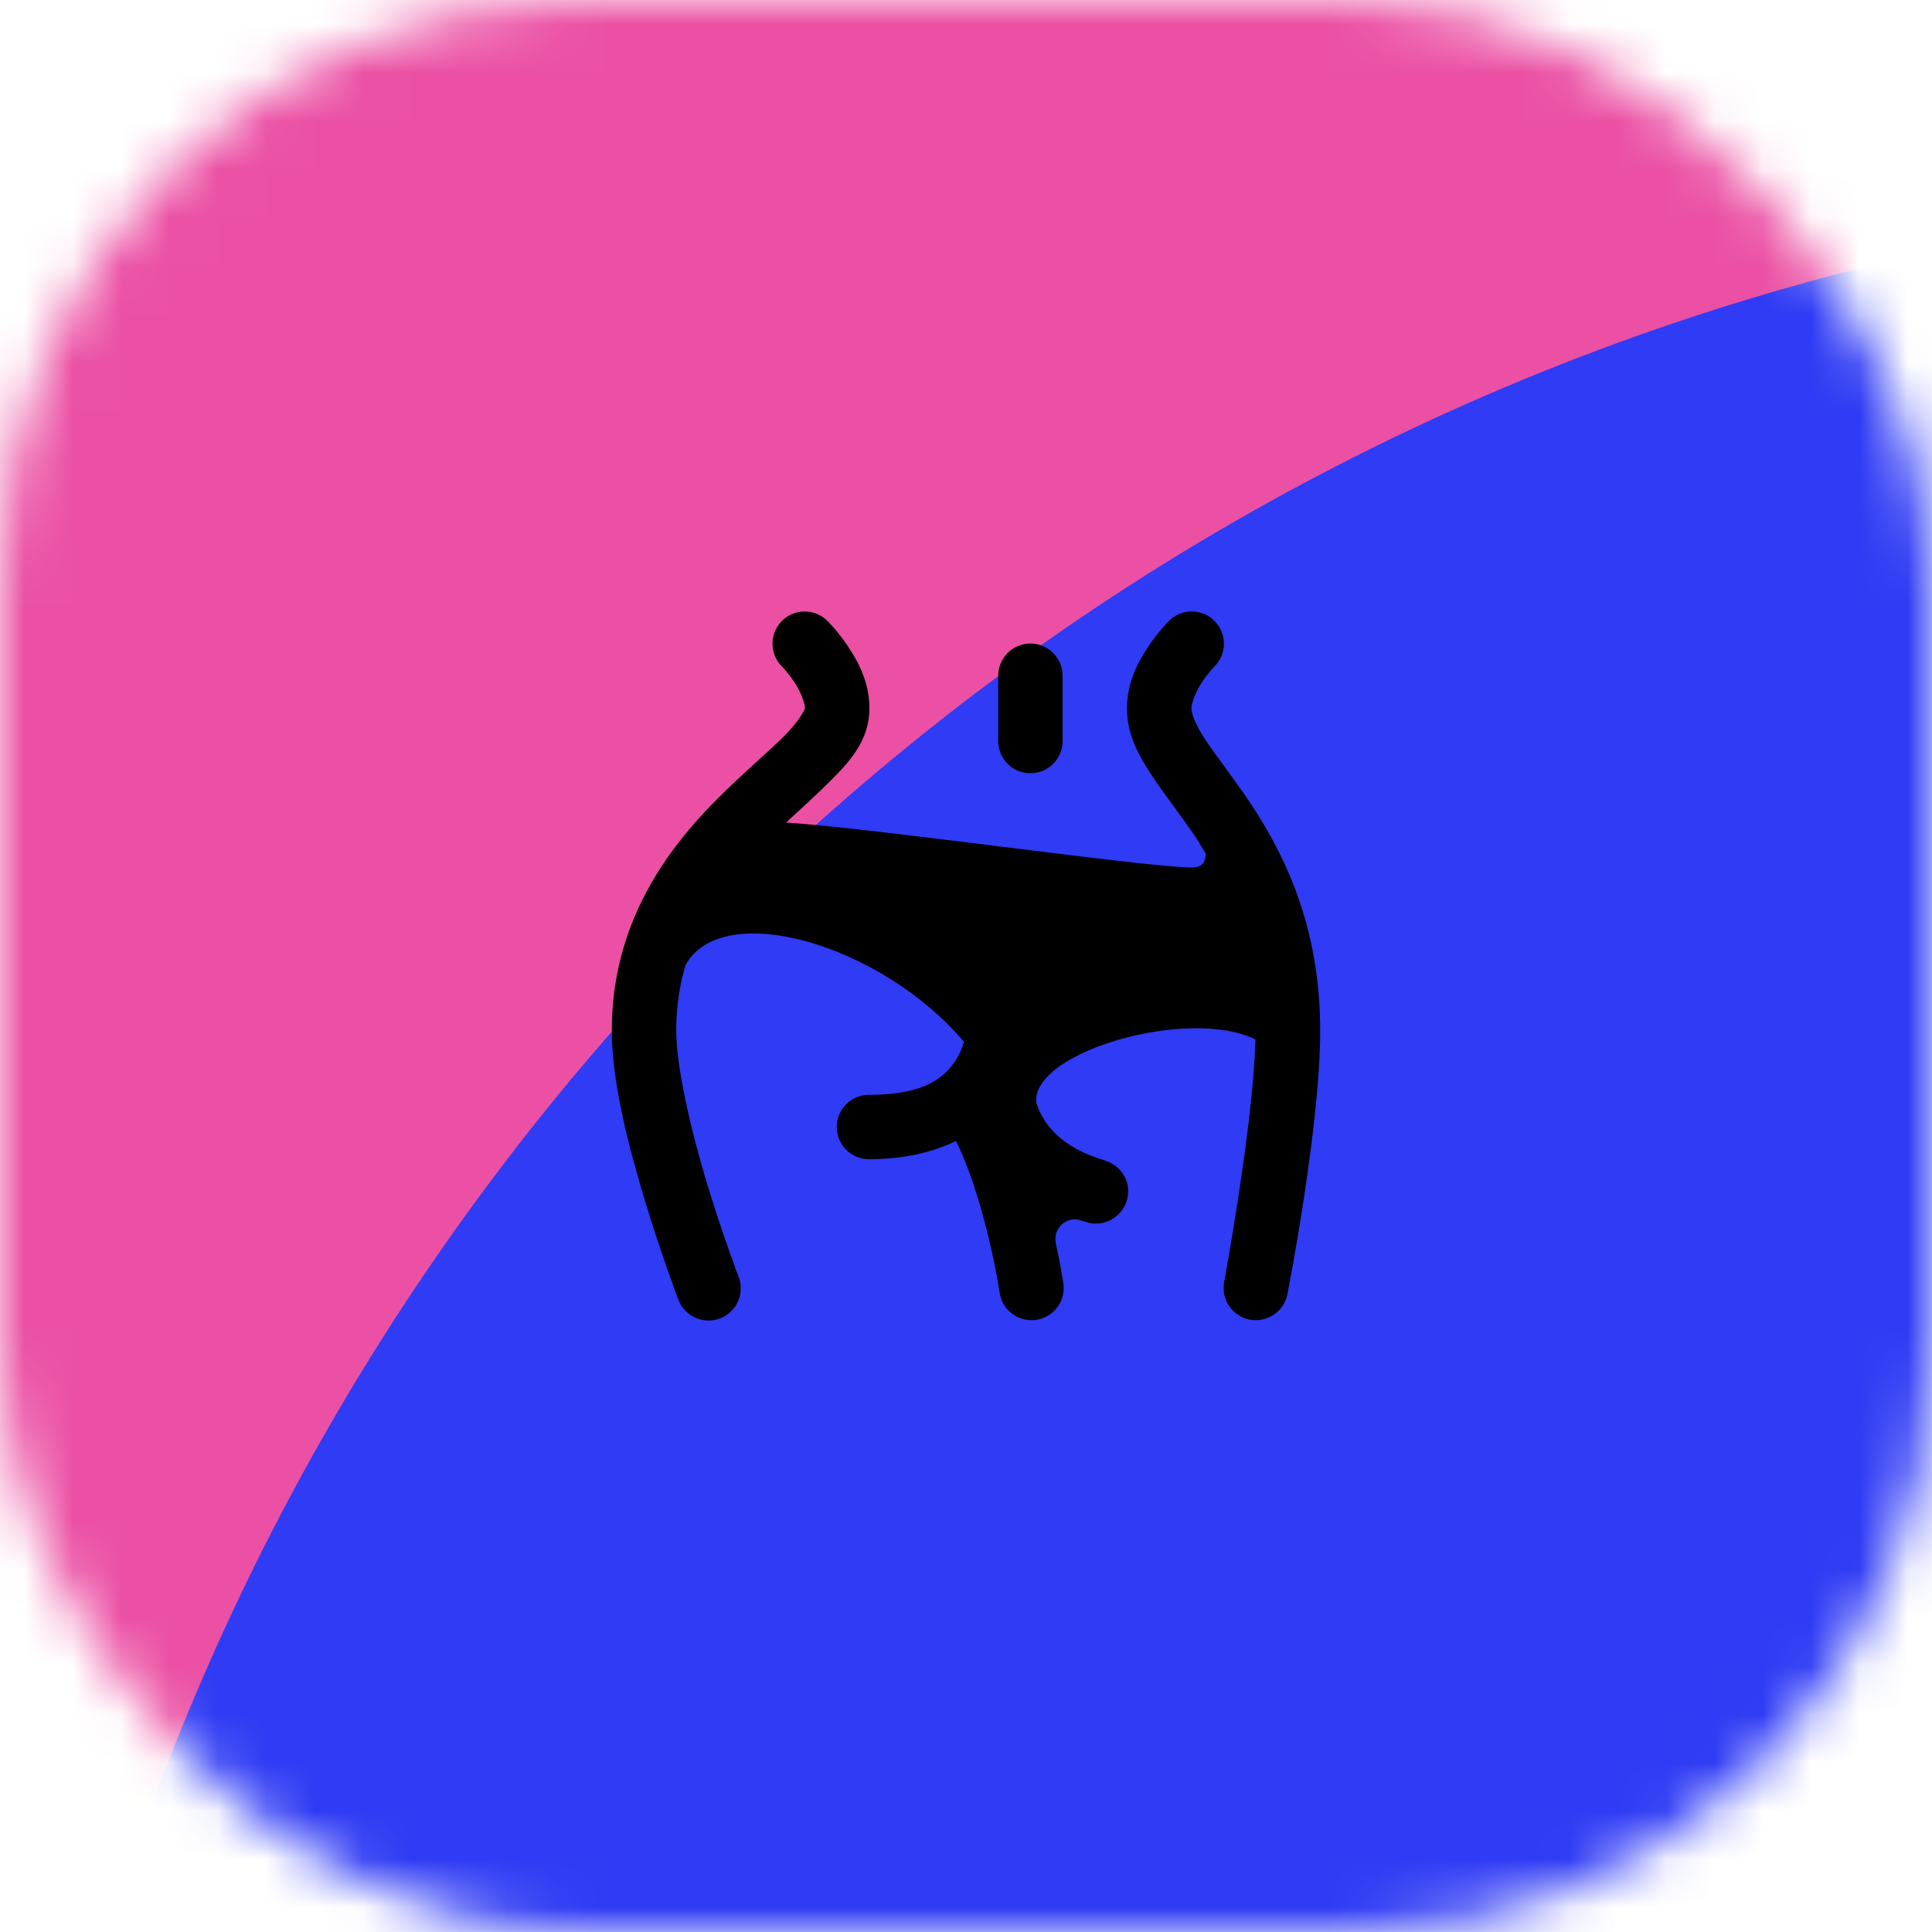
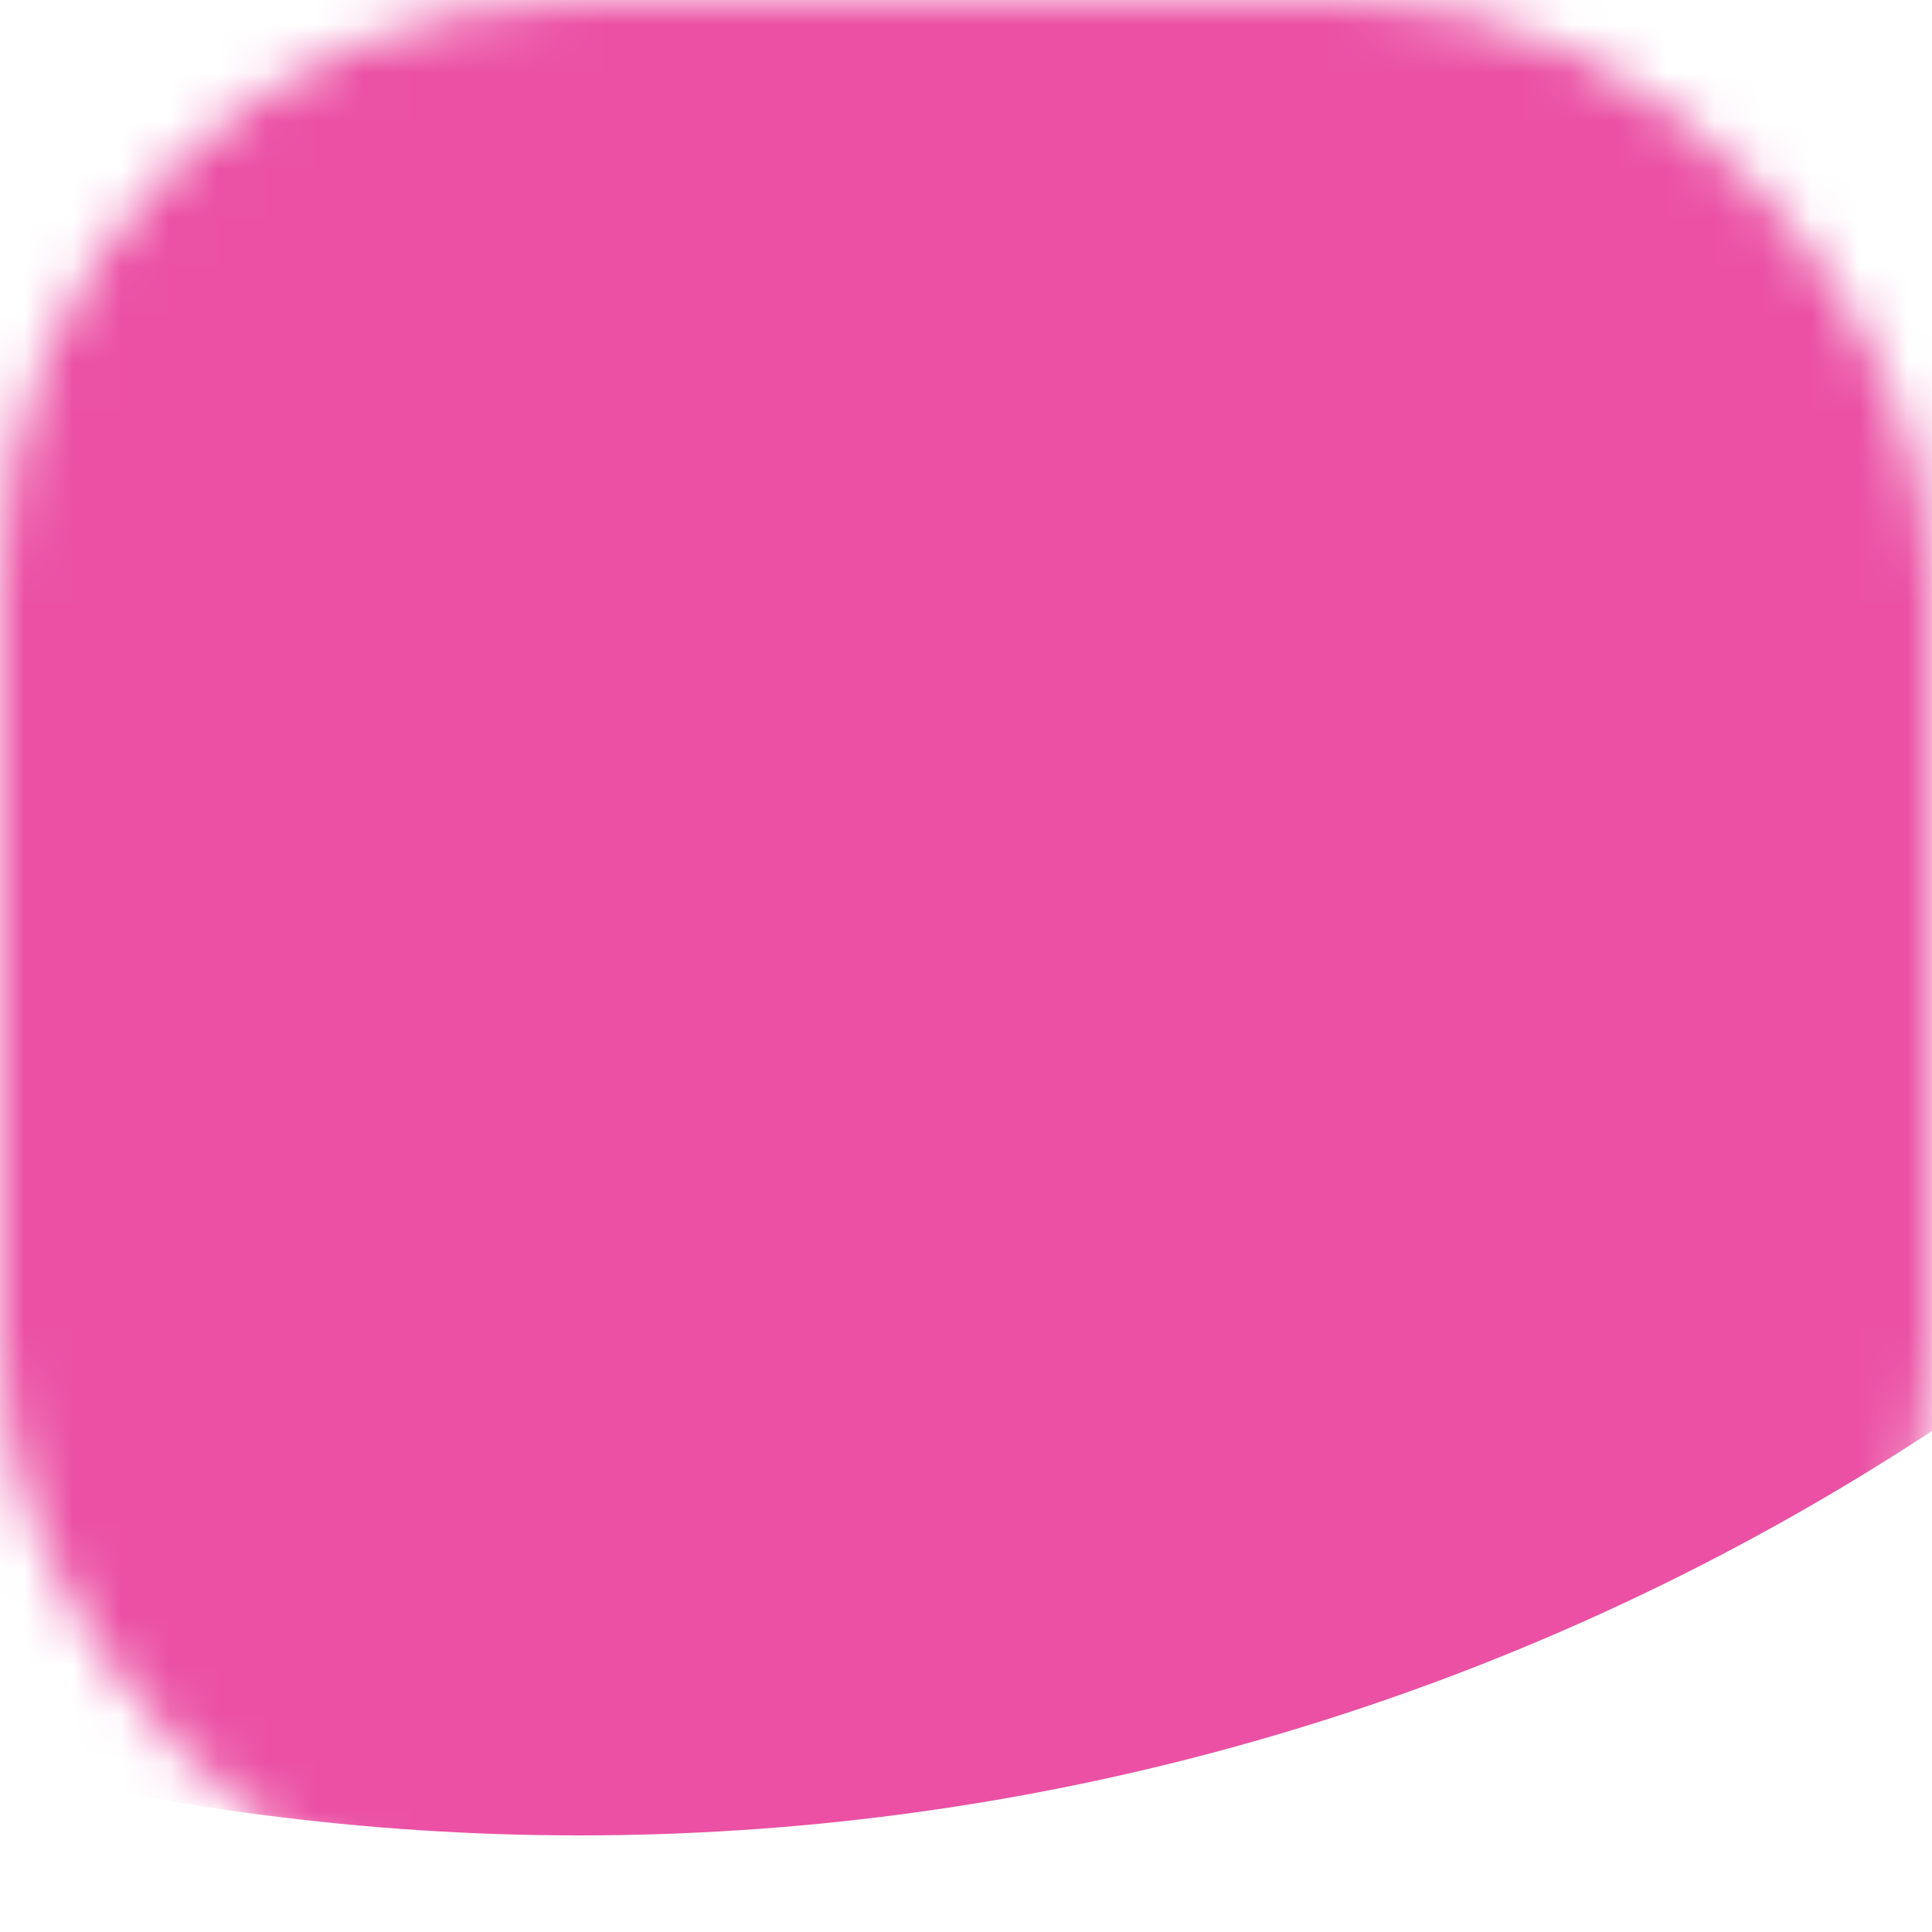
<svg xmlns="http://www.w3.org/2000/svg" width="40" height="40" viewBox="0 0 40 40" fill="none">
  <mask id="mask0_1574_1966" style="mask-type:alpha" maskUnits="userSpaceOnUse" x="0" y="0" width="40" height="40">
    <rect width="40" height="40" rx="12" fill="#D9D9D9" />
  </mask>
  <g mask="url(#mask0_1574_1966)">
-     <rect width="40" height="40" rx="12" fill="white" />
    <g filter="url(#filter0_f_1574_1966)">
-       <circle cx="40" cy="59" r="51" fill="#DDFD13" />
-     </g>
+       </g>
    <g filter="url(#filter1_f_1574_1966)">
      <circle cx="12" cy="-13" r="51" fill="#EB50A4" />
    </g>
    <g filter="url(#filter2_f_1574_1966)">
-       <circle cx="51" cy="55" r="51" fill="#2F3BF4" />
-     </g>
+       </g>
  </g>
-   <path d="M16.66 12.66C16.527 12.66 16.398 12.7 16.288 12.774C16.178 12.848 16.093 12.953 16.043 13.076C15.993 13.199 15.981 13.334 16.008 13.464C16.035 13.593 16.1 13.712 16.195 13.805C16.195 13.805 16.317 13.927 16.445 14.12C16.574 14.313 16.667 14.556 16.667 14.667C16.667 14.667 16.577 14.897 16.237 15.237C15.897 15.577 15.388 16.003 14.862 16.529C13.81 17.581 12.667 19.111 12.667 21.333C12.667 22.421 13.021 23.763 13.362 24.889C13.703 26.015 14.044 26.905 14.044 26.905C14.075 26.988 14.122 27.064 14.182 27.128C14.242 27.193 14.314 27.245 14.395 27.281C14.475 27.317 14.562 27.338 14.65 27.34C14.738 27.343 14.826 27.328 14.909 27.296C14.991 27.265 15.066 27.217 15.13 27.156C15.194 27.095 15.245 27.022 15.28 26.941C15.316 26.86 15.335 26.773 15.336 26.685C15.338 26.597 15.322 26.509 15.289 26.427C15.289 26.427 14.964 25.579 14.638 24.503C14.312 23.426 14 22.102 14 21.333C14 20.836 14.073 20.394 14.19 19.987C14.944 18.591 18.246 19.545 19.957 21.57C19.927 21.681 19.876 21.817 19.779 21.963C19.559 22.293 19.167 22.667 18 22.667C17.912 22.665 17.824 22.682 17.742 22.715C17.66 22.748 17.585 22.797 17.523 22.859C17.459 22.921 17.41 22.994 17.375 23.076C17.341 23.157 17.324 23.245 17.324 23.333C17.324 23.422 17.341 23.509 17.375 23.591C17.41 23.672 17.459 23.746 17.523 23.808C17.585 23.87 17.66 23.919 17.742 23.952C17.824 23.985 17.912 24.001 18 24C18.728 24 19.321 23.851 19.793 23.622C20.29 24.621 20.609 26.178 20.698 26.767C20.748 27.096 21.031 27.333 21.355 27.333C21.388 27.333 21.422 27.331 21.456 27.326C21.82 27.271 22.07 26.932 22.016 26.568C22.01 26.53 21.959 26.203 21.859 25.736C21.795 25.432 22.082 25.169 22.378 25.267C22.417 25.28 22.458 25.293 22.499 25.305C22.563 25.324 22.626 25.333 22.689 25.333C23.041 25.333 23.362 25.051 23.357 24.645C23.353 24.354 23.146 24.109 22.869 24.025C21.952 23.748 21.594 23.273 21.452 22.822C21.375 21.759 24.638 20.843 25.992 21.522C25.951 23.273 25.345 26.54 25.345 26.54C25.312 26.714 25.349 26.894 25.448 27.04C25.547 27.187 25.701 27.288 25.874 27.321C26.048 27.354 26.228 27.317 26.374 27.218C26.521 27.119 26.622 26.965 26.655 26.792C26.655 26.792 27.333 23.349 27.333 21.333C27.333 19.185 26.593 17.687 25.888 16.63C25.536 16.102 25.196 15.676 24.971 15.338C24.747 15.002 24.667 14.778 24.667 14.667C24.667 14.556 24.759 14.313 24.888 14.12C25.017 13.927 25.138 13.805 25.138 13.805C25.234 13.711 25.3 13.591 25.327 13.459C25.353 13.327 25.34 13.191 25.287 13.067C25.235 12.943 25.146 12.838 25.033 12.765C24.92 12.693 24.788 12.656 24.654 12.66C24.48 12.665 24.316 12.738 24.195 12.862C24.195 12.862 23.983 13.073 23.779 13.38C23.574 13.687 23.333 14.111 23.333 14.667C23.333 15.222 23.587 15.665 23.862 16.078C24.137 16.491 24.464 16.898 24.779 17.37C24.841 17.464 24.899 17.573 24.961 17.672C24.965 17.844 24.894 17.96 24.673 17.96C23.743 17.96 18.241 17.164 16.276 17.029C16.588 16.742 16.91 16.449 17.18 16.18C17.59 15.77 18 15.333 18 14.667C18 14.111 17.759 13.687 17.555 13.38C17.35 13.073 17.138 12.862 17.138 12.862C17.076 12.798 17.002 12.747 16.919 12.713C16.837 12.678 16.749 12.66 16.66 12.66V12.66ZM21.323 13.324C21.146 13.327 20.978 13.4 20.855 13.526C20.732 13.653 20.664 13.823 20.667 14V15.333C20.665 15.422 20.682 15.509 20.715 15.591C20.748 15.673 20.797 15.748 20.858 15.811C20.921 15.874 20.994 15.924 21.076 15.958C21.157 15.992 21.245 16.009 21.333 16.009C21.422 16.009 21.509 15.992 21.591 15.958C21.672 15.924 21.746 15.874 21.808 15.811C21.87 15.748 21.919 15.673 21.952 15.591C21.985 15.509 22.001 15.422 22 15.333V14C22.001 13.911 21.985 13.822 21.951 13.74C21.917 13.657 21.867 13.582 21.804 13.519C21.741 13.456 21.666 13.406 21.583 13.373C21.501 13.339 21.412 13.323 21.323 13.324V13.324Z" fill="black" />
  <defs>
    <filter id="filter0_f_1574_1966" x="-51" y="-32" width="182" height="182" filterUnits="userSpaceOnUse" color-interpolation-filters="sRGB">
      <feFlood flood-opacity="0" result="BackgroundImageFix" />
      <feBlend mode="normal" in="SourceGraphic" in2="BackgroundImageFix" result="shape" />
      <feGaussianBlur stdDeviation="20" result="effect1_foregroundBlur_1574_1966" />
    </filter>
    <filter id="filter1_f_1574_1966" x="-79" y="-104" width="182" height="182" filterUnits="userSpaceOnUse" color-interpolation-filters="sRGB">
      <feFlood flood-opacity="0" result="BackgroundImageFix" />
      <feBlend mode="normal" in="SourceGraphic" in2="BackgroundImageFix" result="shape" />
      <feGaussianBlur stdDeviation="20" result="effect1_foregroundBlur_1574_1966" />
    </filter>
    <filter id="filter2_f_1574_1966" x="-40" y="-36" width="182" height="182" filterUnits="userSpaceOnUse" color-interpolation-filters="sRGB">
      <feFlood flood-opacity="0" result="BackgroundImageFix" />
      <feBlend mode="normal" in="SourceGraphic" in2="BackgroundImageFix" result="shape" />
      <feGaussianBlur stdDeviation="20" result="effect1_foregroundBlur_1574_1966" />
    </filter>
  </defs>
</svg>